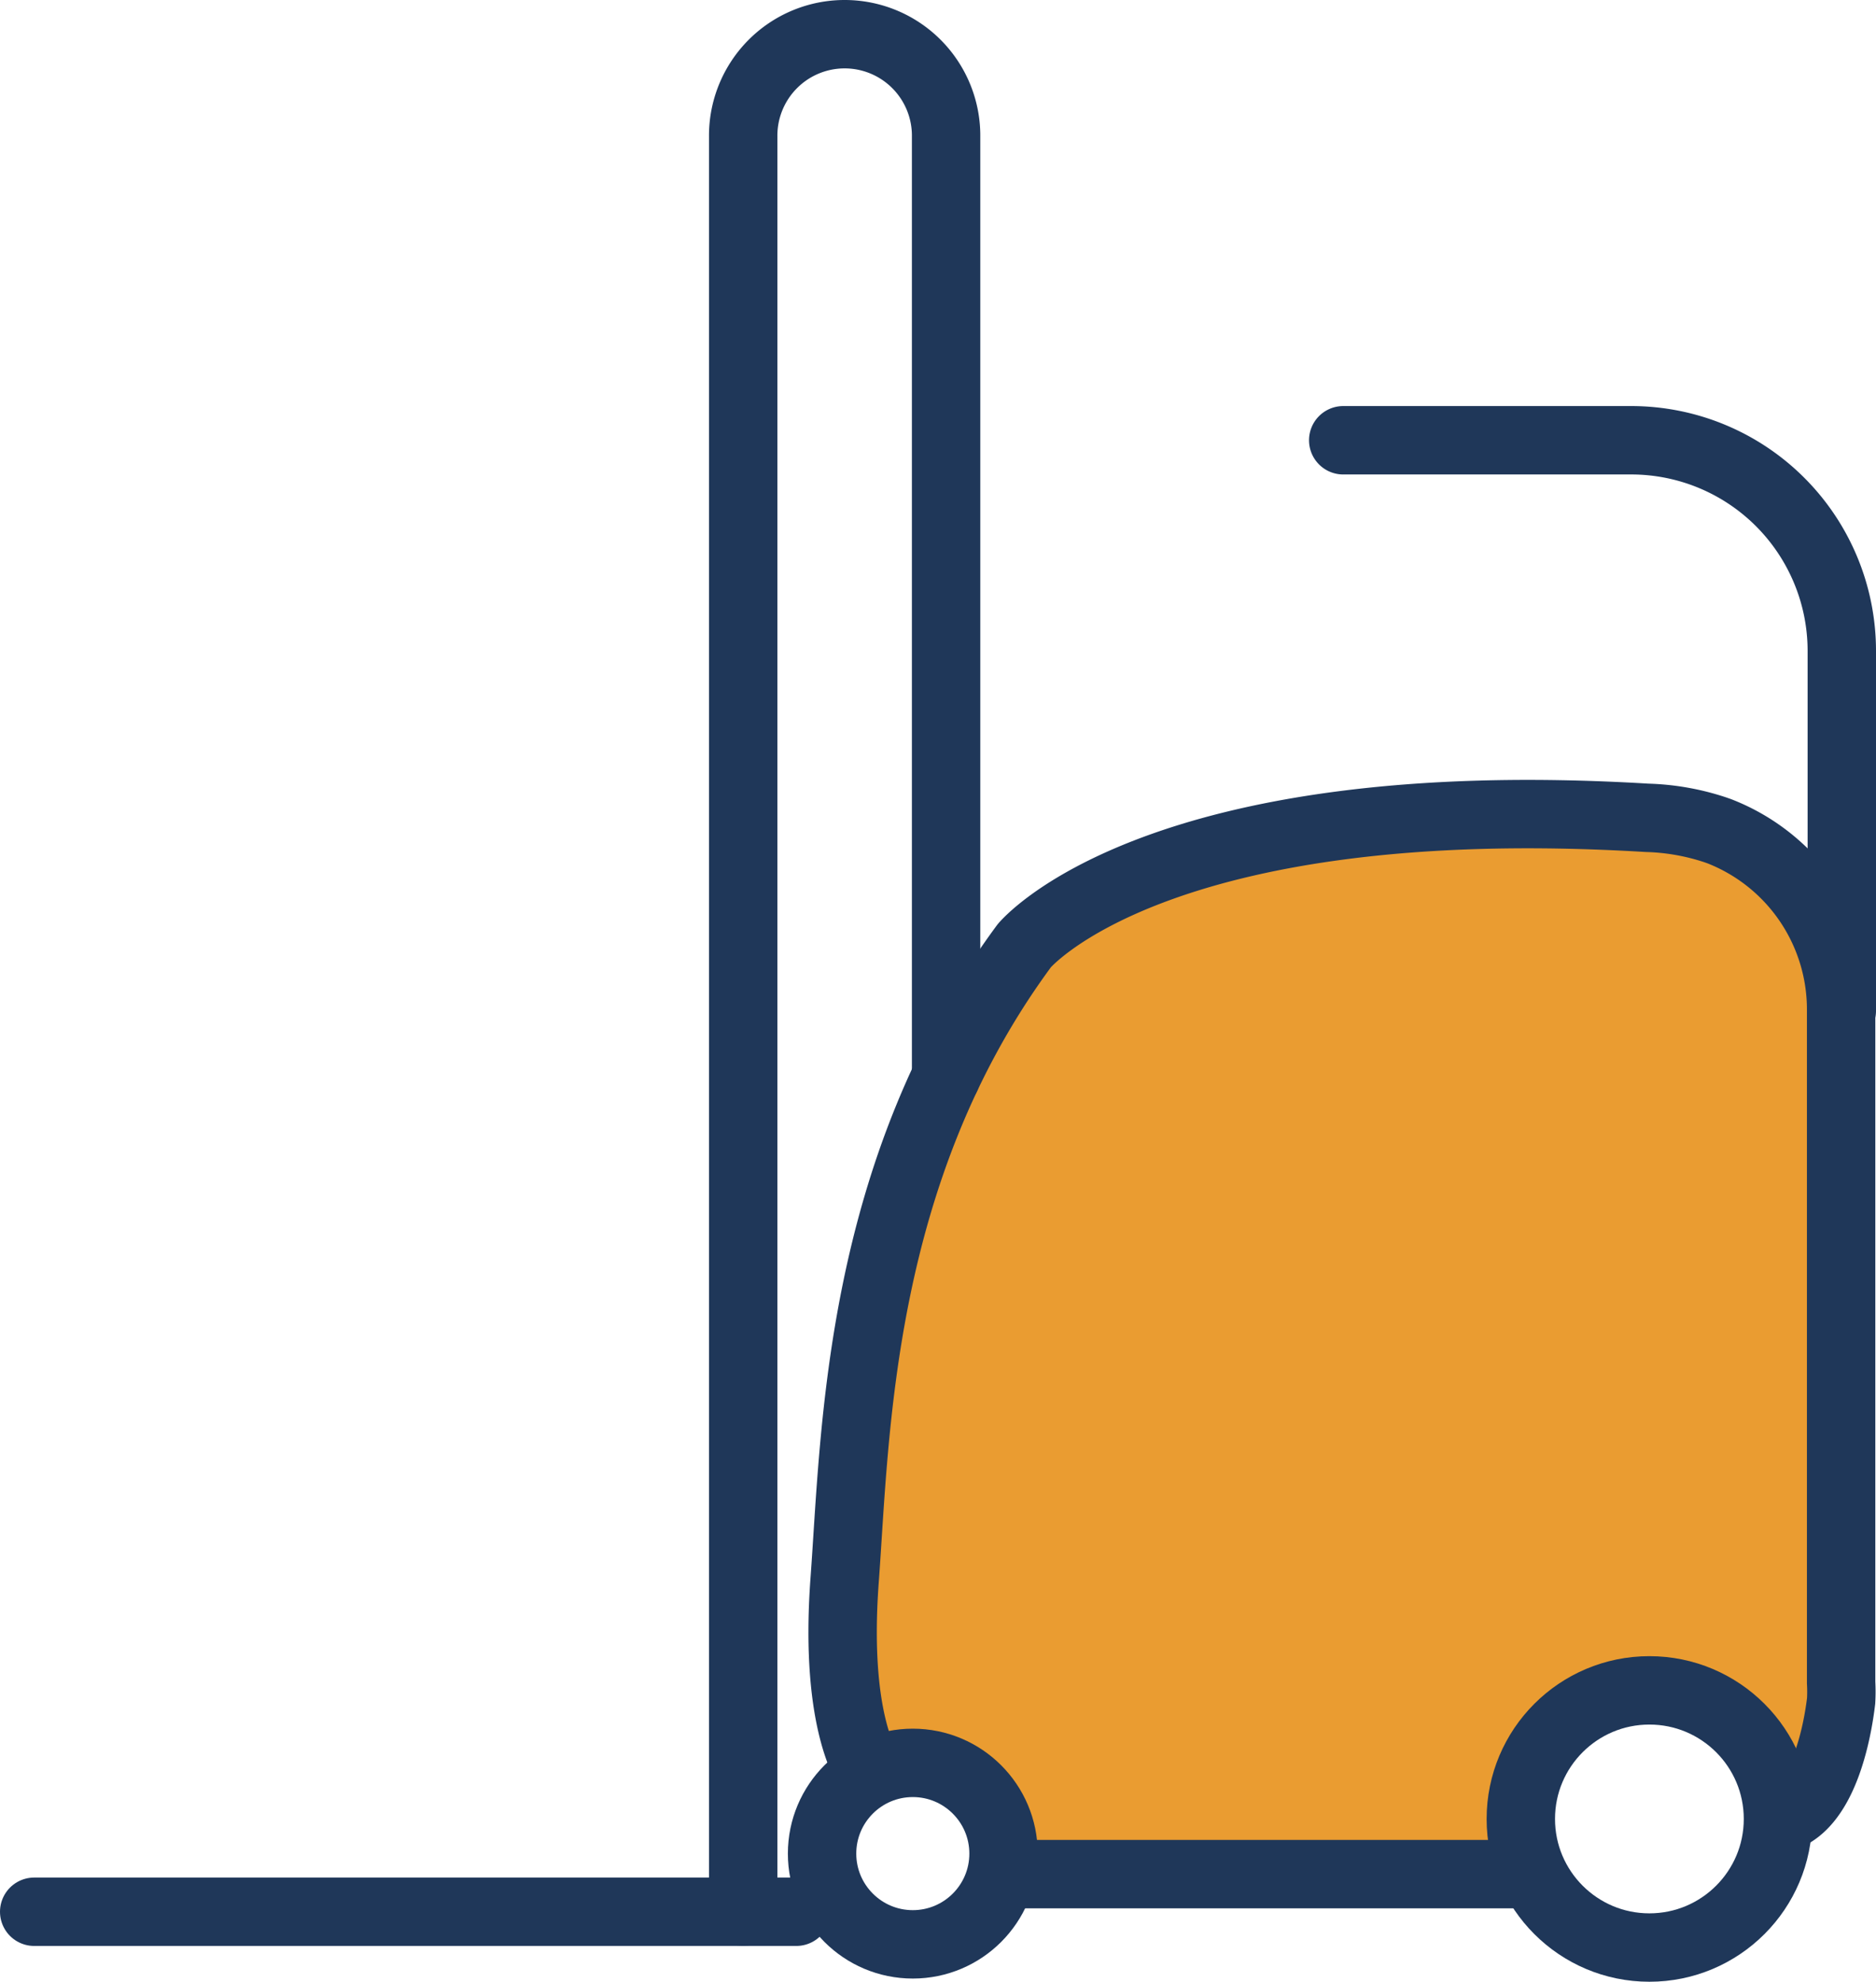
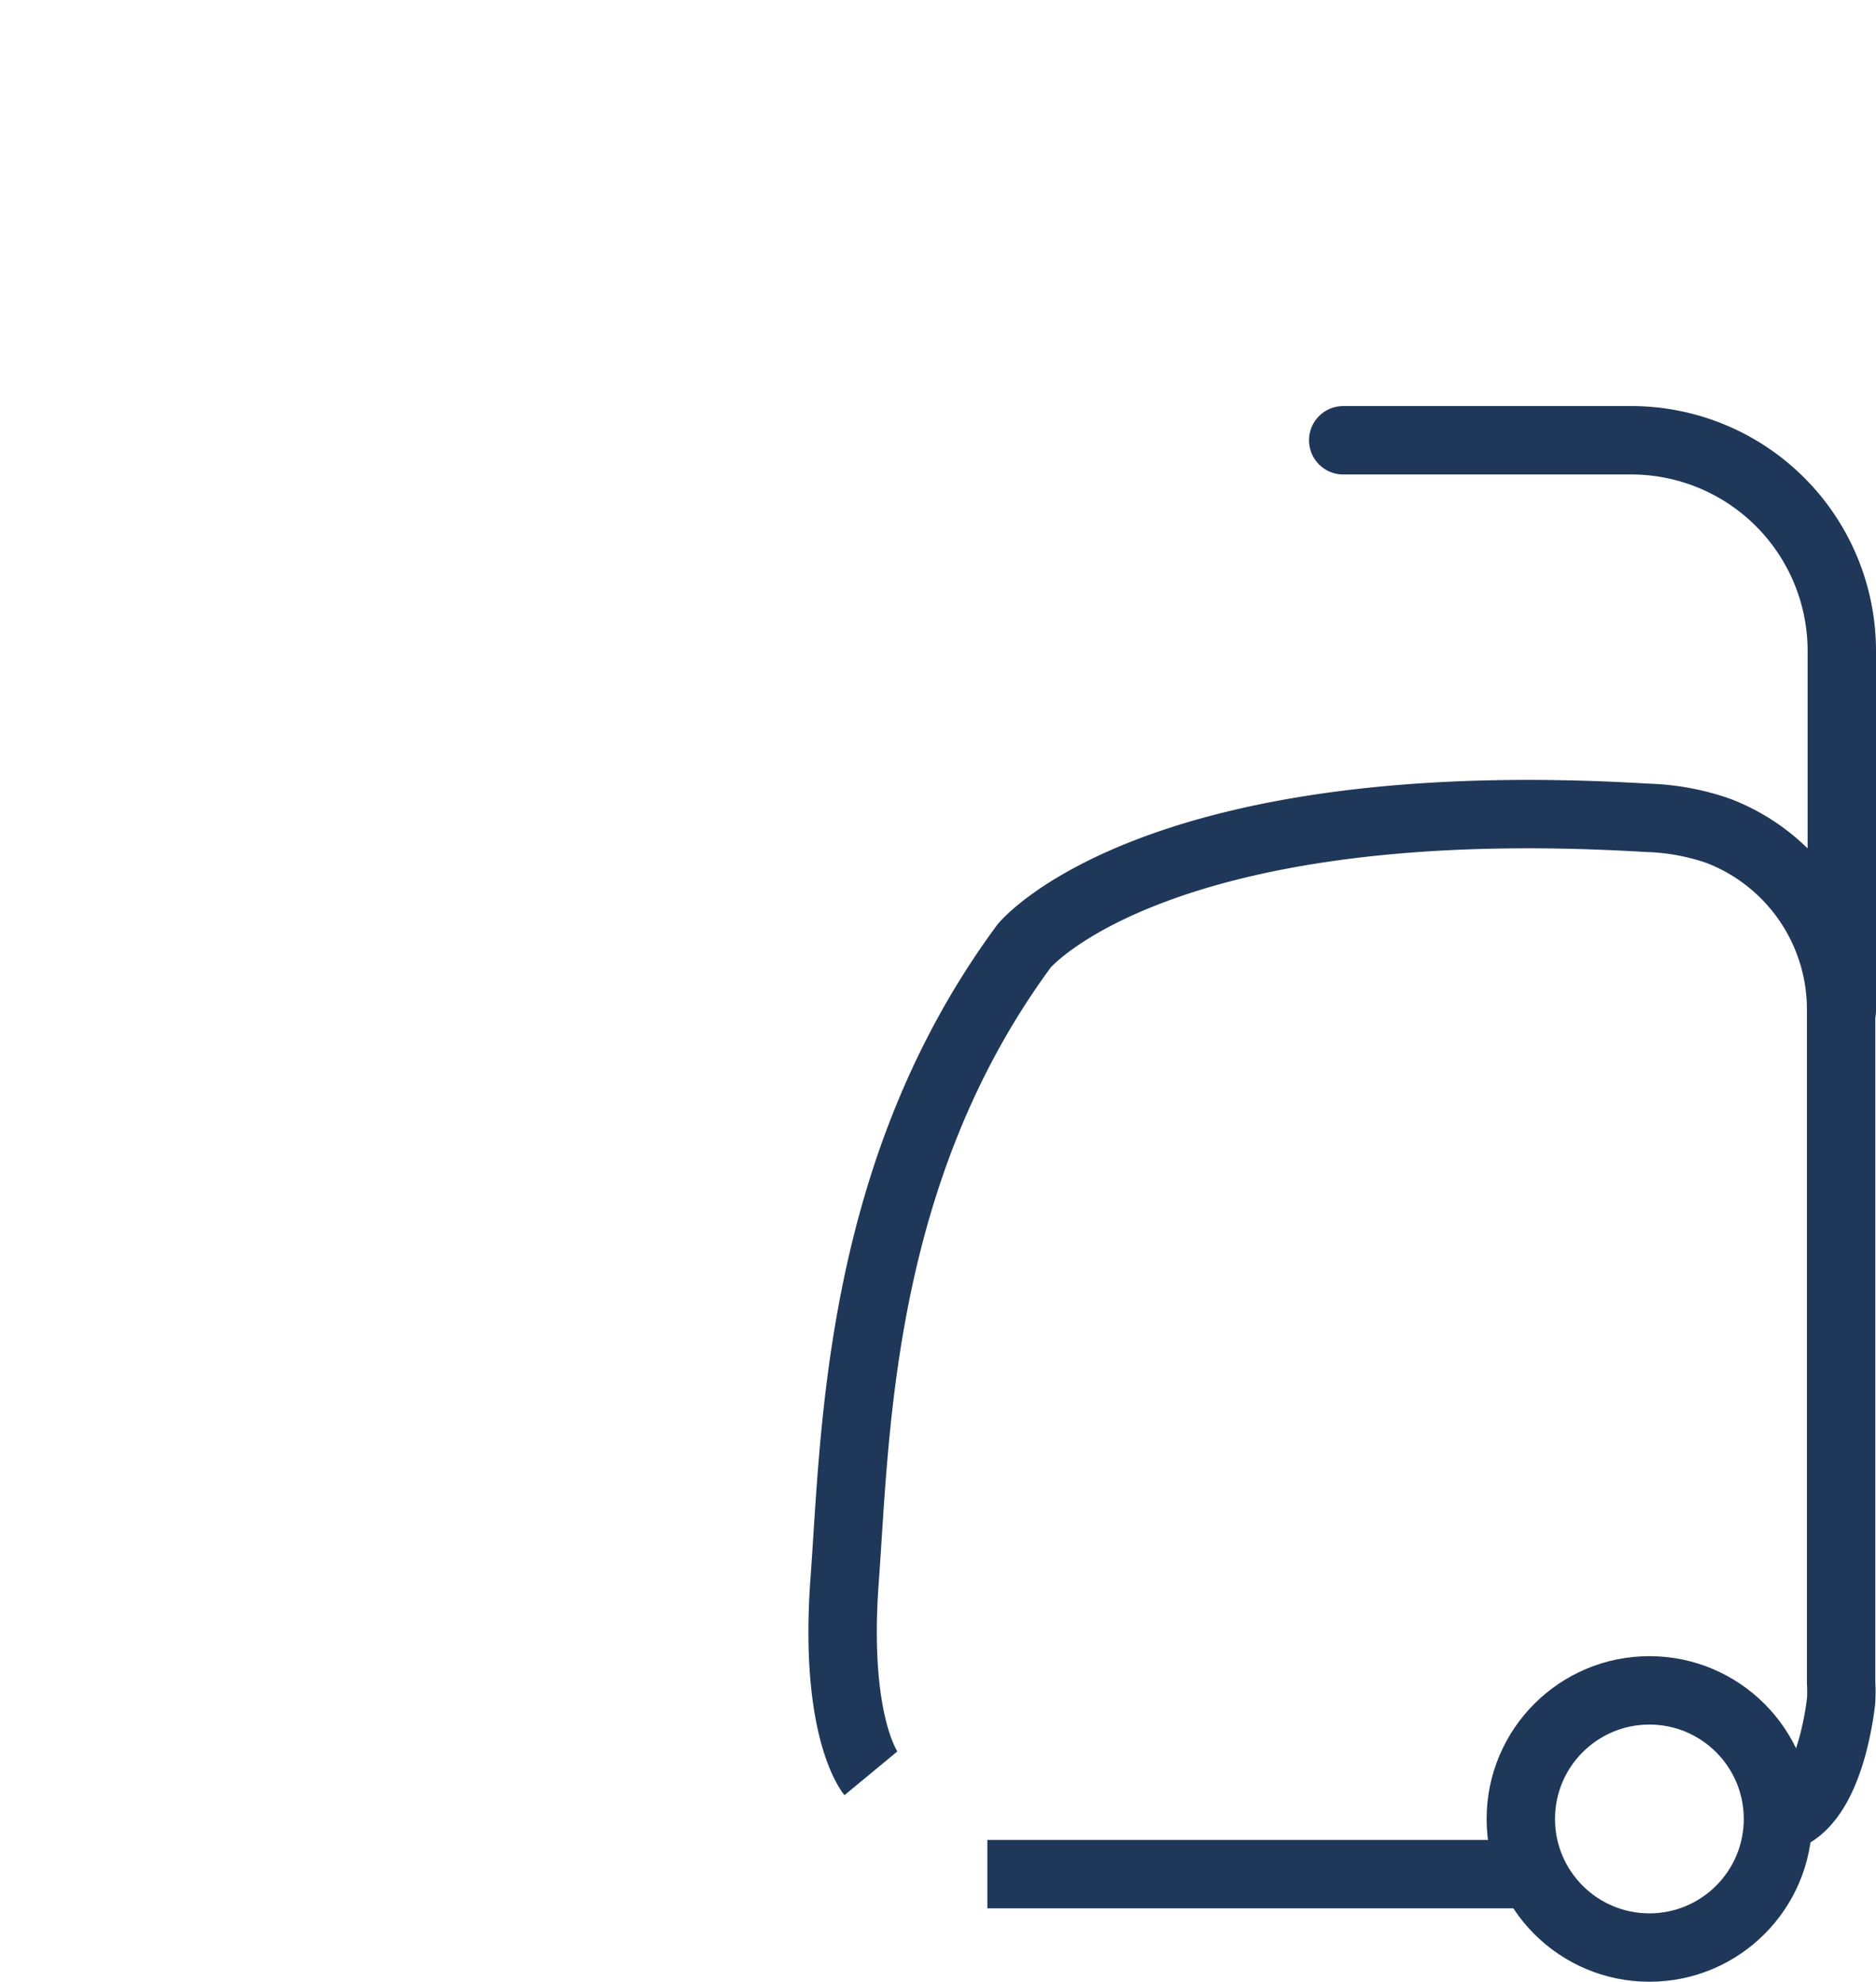
<svg xmlns="http://www.w3.org/2000/svg" viewBox="0 0 82.29 86.92">
  <defs>
    <style>.cls-1{fill:#ea9c31;}.cls-2,.cls-4{fill:none;}.cls-2,.cls-3,.cls-4{stroke:#1f3759;stroke-miterlimit:10;stroke-width:3px;}.cls-3{fill:#1f3759;}.cls-3,.cls-4{stroke-linecap:round;}</style>
  </defs>
  <title>Recurso 6</title>
  <g id="Capa_2" data-name="Capa 2">
    <g id="Capa_1-2" data-name="Capa 1">
-       <path class="cls-1" d="M75.45,36.46l-.17-.06a10.37,10.37,0,0,0-3-.53c-21.62-1.3-27.32,5.61-27.32,5.61-7.31,9.9-7.4,21.31-7.88,27.82a36.38,36.38,0,0,0,.62,8.82,4,4,0,0,1,6,4.79h24a5.65,5.65,0,1,1,9.47-.16c1.87-1.07,3.48-7,3.62-8.15a7.14,7.14,0,0,0,0-.8V44.33A8.39,8.39,0,0,0,75.45,36.46Z" />
      <circle class="cls-2" cx="72.35" cy="79.78" r="5.64" />
-       <line class="cls-3" x1="1.5" y1="83.85" x2="34.93" y2="83.85" />
-       <path class="cls-4" d="M32.6,83.85V6A4.45,4.45,0,0,1,37.05,1.5h0A4.45,4.45,0,0,1,41.5,6V47.22" />
-       <circle class="cls-4" cx="40.04" cy="81.3" r="3.98" />
      <line class="cls-2" x1="43.31" y1="82.2" x2="67.26" y2="82.2" />
      <path class="cls-2" d="M78,79.78c2-.4,2.61-3.91,2.76-5.18a7.14,7.14,0,0,0,0-.8V44.33a8.39,8.39,0,0,0-5.34-7.87l-.17-.06a10.37,10.37,0,0,0-3-.53c-21.62-1.3-27.32,5.61-27.32,5.61-7.31,9.9-7.4,21.31-7.88,27.82s1.15,8.48,1.15,8.48" />
      <path class="cls-4" d="M80.79,44.33V28.55a9.24,9.24,0,0,0-9.24-9.24H58.92" />
    </g>
  </g>
</svg>